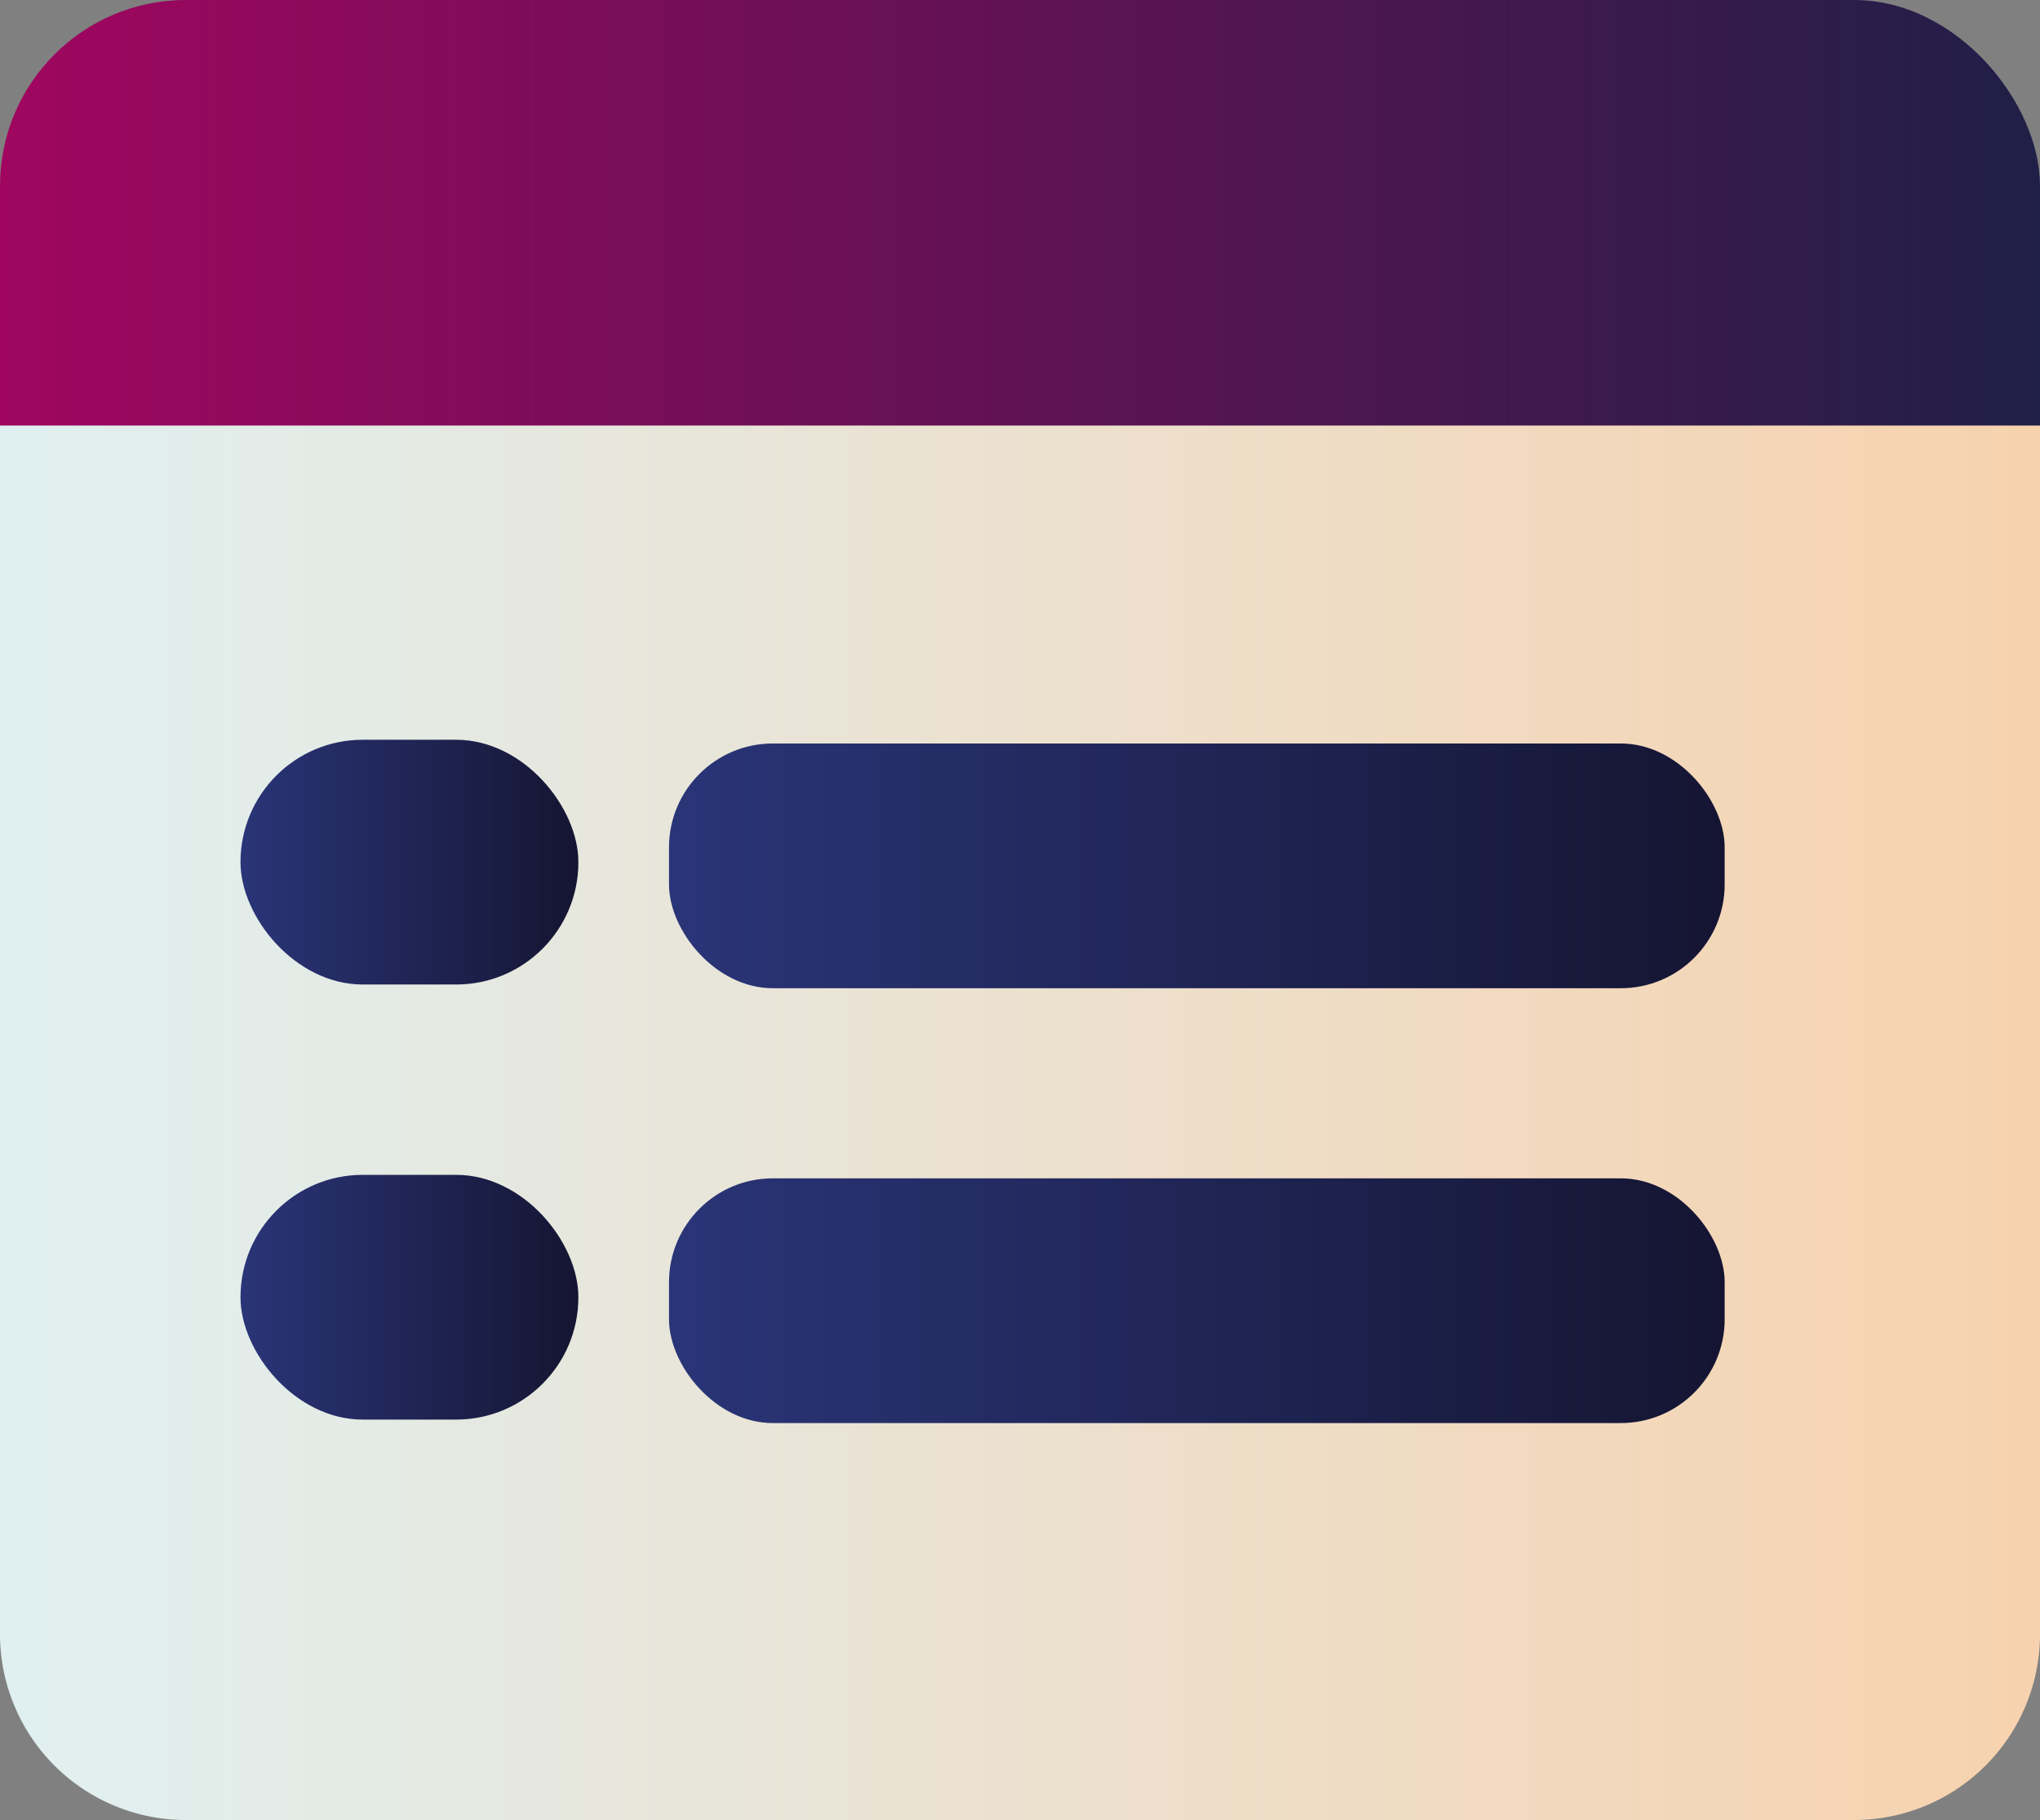
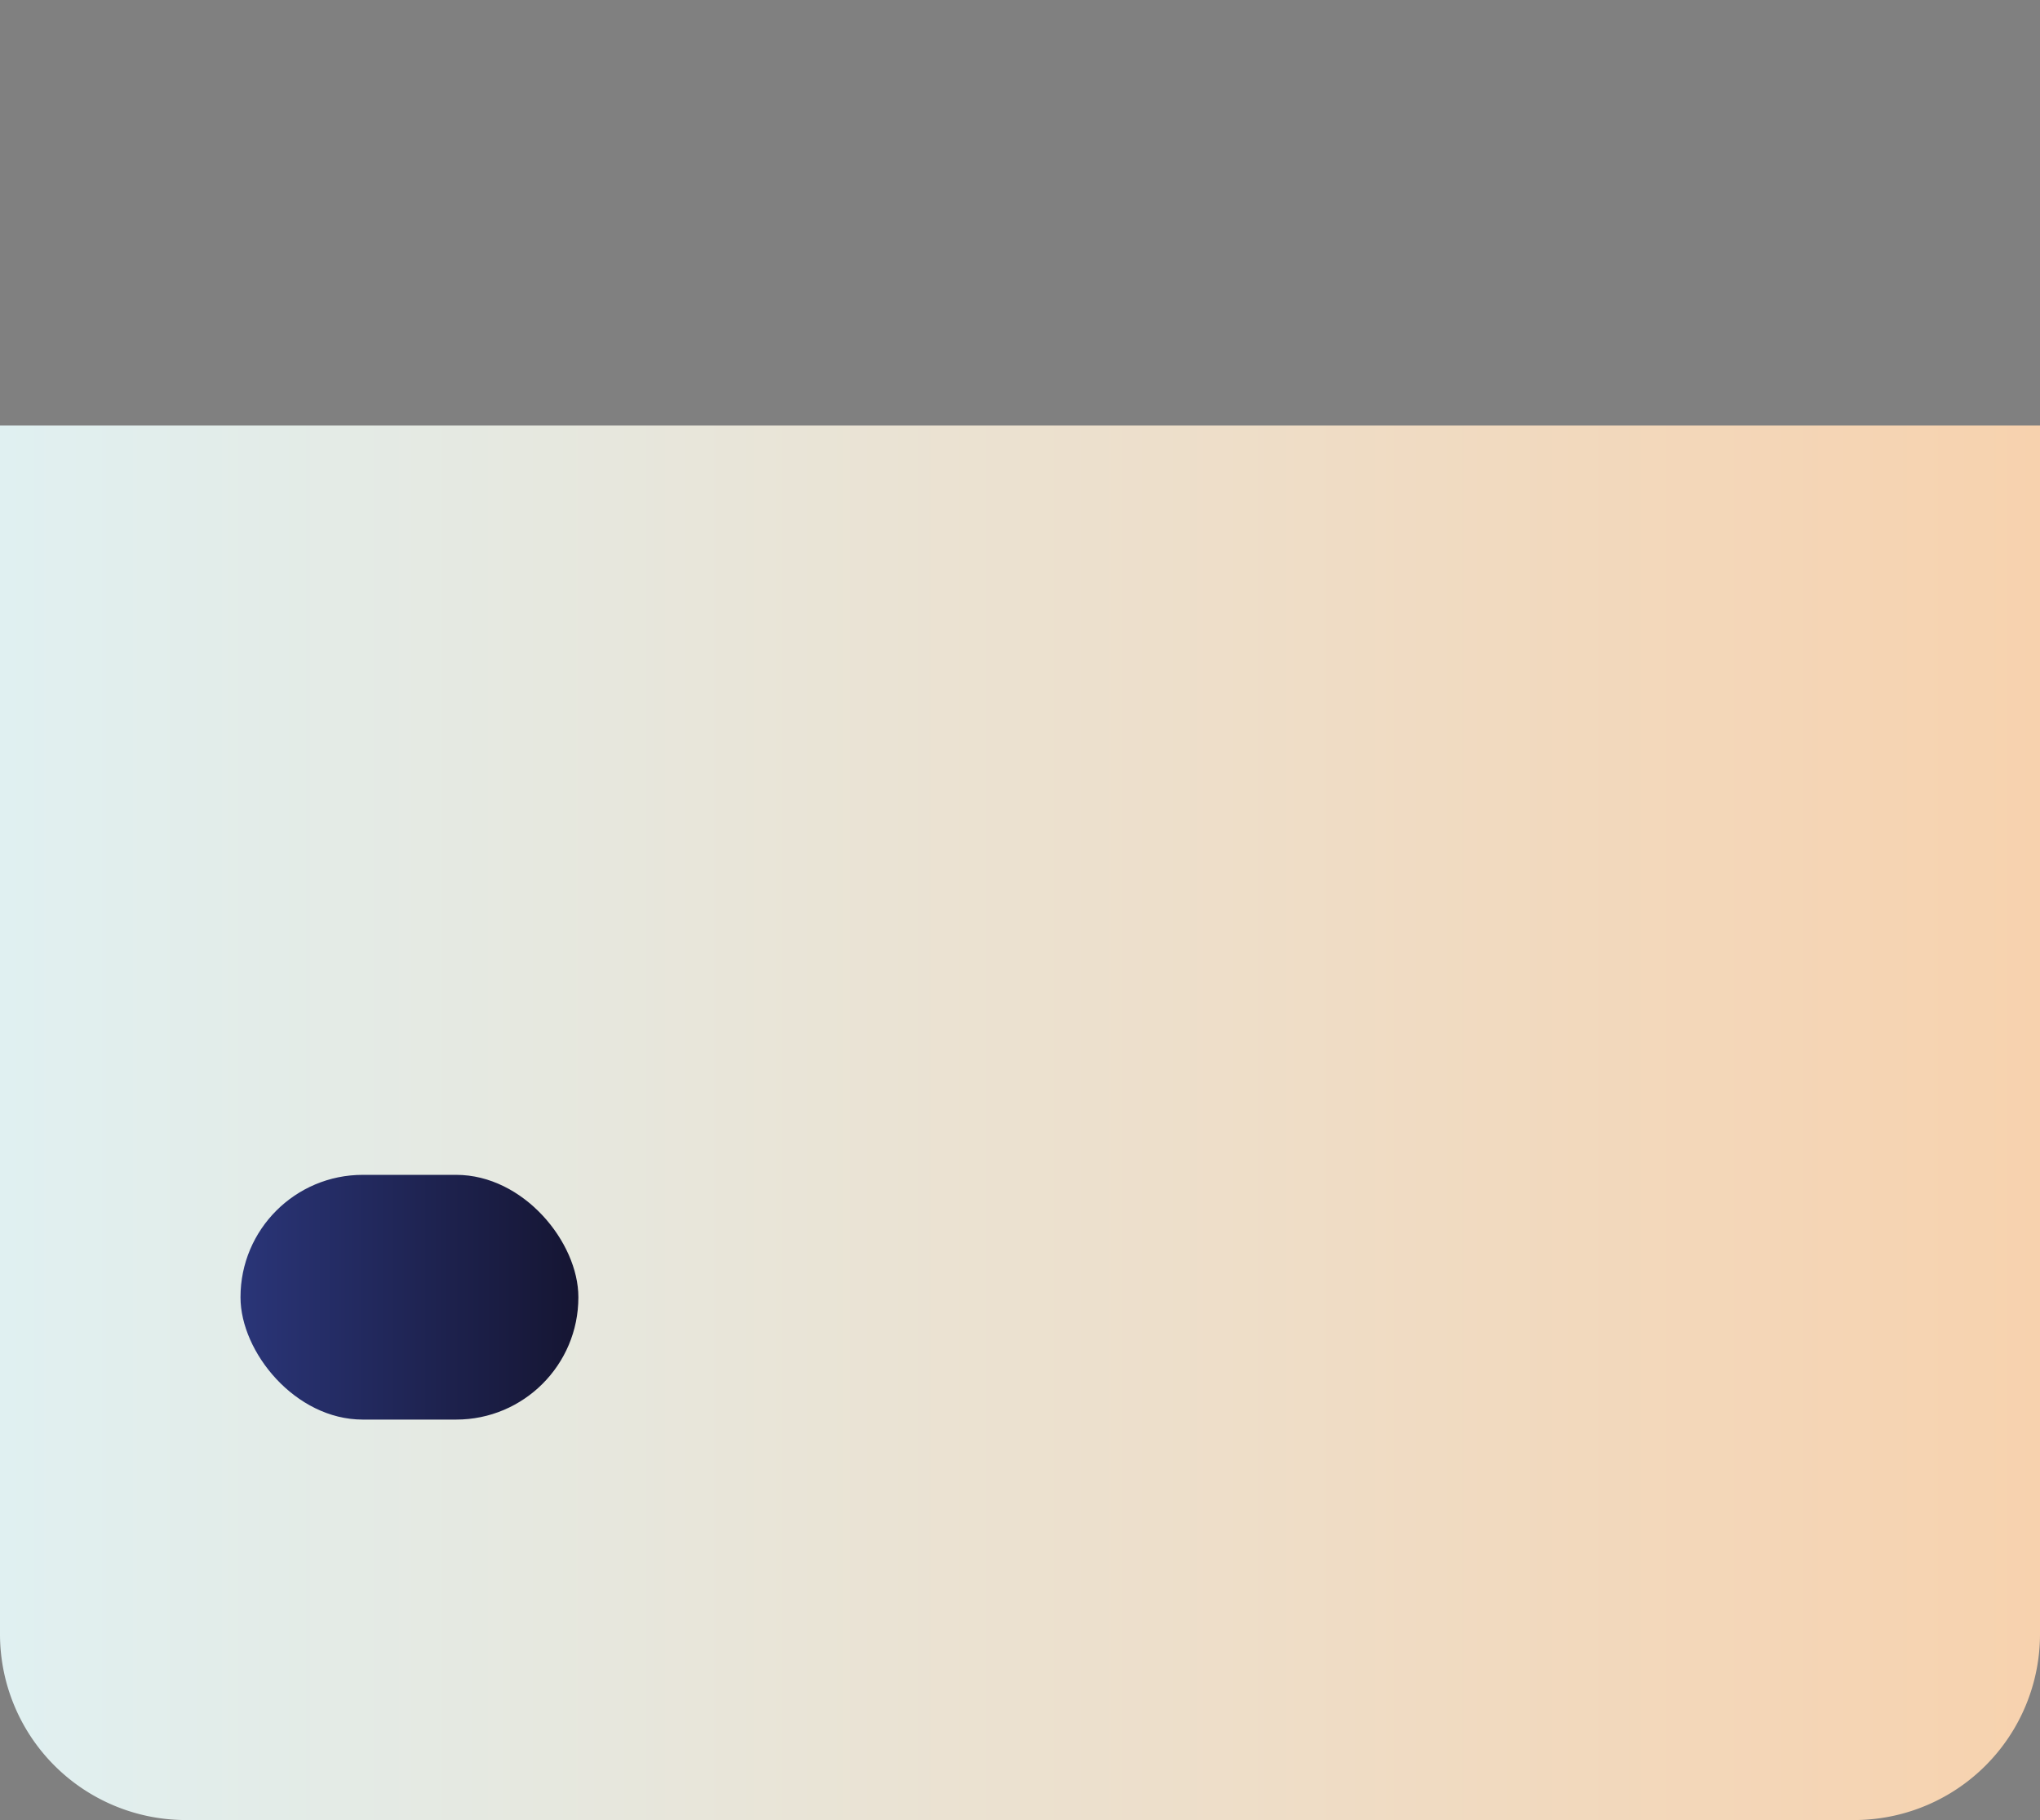
<svg xmlns="http://www.w3.org/2000/svg" xmlns:xlink="http://www.w3.org/1999/xlink" viewBox="0 0 87.79 78.31">
  <rect x="0" y="0" width="87.79" height="78.31" fill="#808080" stroke="none" />
  <defs>
    <style>.cls-1{fill:url(#linear-gradient);}.cls-2{fill:url(#linear-gradient-2);}.cls-3{fill:url(#linear-gradient-3);}.cls-4{fill:url(#linear-gradient-4);}.cls-5{fill:url(#linear-gradient-5);}.cls-6{fill:url(#linear-gradient-6);}</style>
    <linearGradient id="linear-gradient" y1="24.15" x2="87.79" y2="24.15" gradientUnits="userSpaceOnUse">
      <stop offset="0" stop-color="#a0065f" />
      <stop offset="1" stop-color="#201f47" />
    </linearGradient>
    <linearGradient id="linear-gradient-2" y1="48.31" x2="87.79" y2="48.31" gradientUnits="userSpaceOnUse">
      <stop offset="0" stop-color="#e0f0f1" />
      <stop offset="1" stop-color="#f7d2ae" />
    </linearGradient>
    <linearGradient id="linear-gradient-3" x1="28.79" y1="37.25" x2="74.22" y2="37.25" gradientUnits="userSpaceOnUse">
      <stop offset="0" stop-color="#2a3578" />
      <stop offset="1" stop-color="#151532" />
    </linearGradient>
    <linearGradient id="linear-gradient-4" x1="28.79" y1="55.97" x2="74.22" y2="55.97" xlink:href="#linear-gradient-3" />
    <linearGradient id="linear-gradient-5" x1="10.35" y1="37.1" x2="24.88" y2="37.1" xlink:href="#linear-gradient-3" />
    <linearGradient id="linear-gradient-6" x1="10.35" y1="55.81" x2="24.88" y2="55.81" xlink:href="#linear-gradient-3" />
  </defs>
  <title>Asset 107</title>
  <g id="Layer_2" data-name="Layer 2">
    <g id="Layer_1-2" data-name="Layer 1">
-       <rect class="cls-1" width="87.79" height="48.31" rx="8" />
      <path class="cls-2" d="M0,18.31H87.79a0,0,0,0,1,0,0v52a8,8,0,0,1-8,8H8a8,8,0,0,1-8-8v-52a0,0,0,0,1,0,0Z" />
-       <rect class="cls-3" x="28.79" y="31.99" width="45.43" height="10.53" rx="4.47" />
-       <rect class="cls-4" x="28.79" y="50.7" width="45.43" height="10.53" rx="4.47" />
-       <rect class="cls-5" x="10.35" y="31.83" width="14.54" height="10.53" rx="5.26" />
      <rect class="cls-6" x="10.35" y="50.55" width="14.54" height="10.53" rx="5.26" />
    </g>
  </g>
</svg>